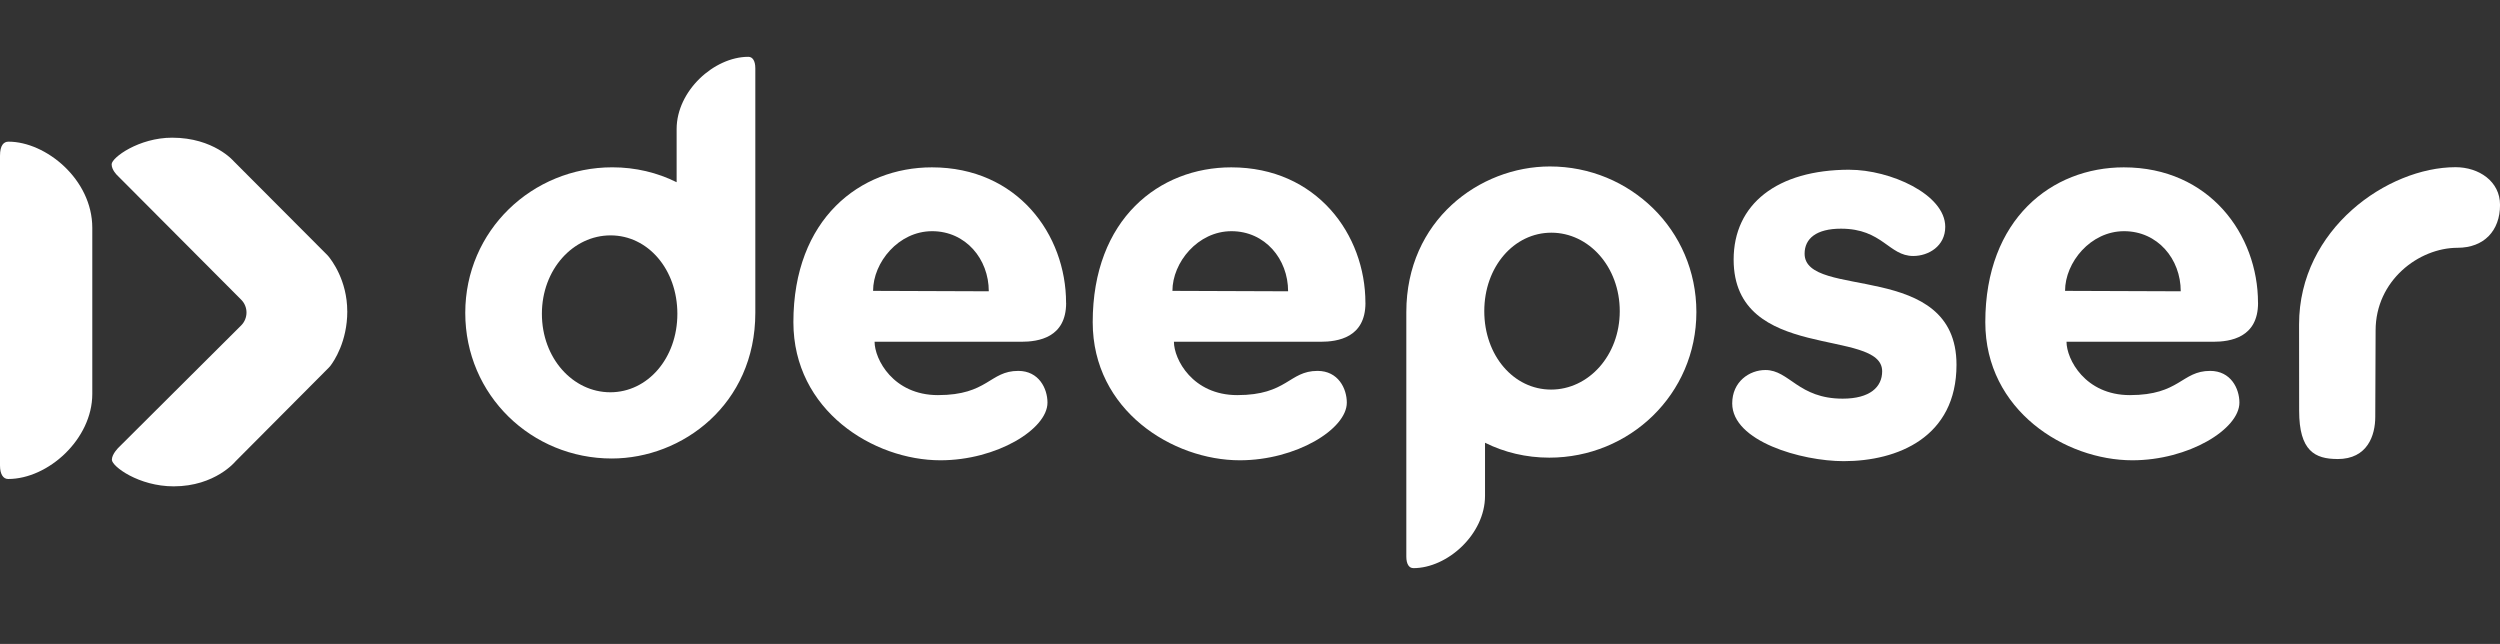
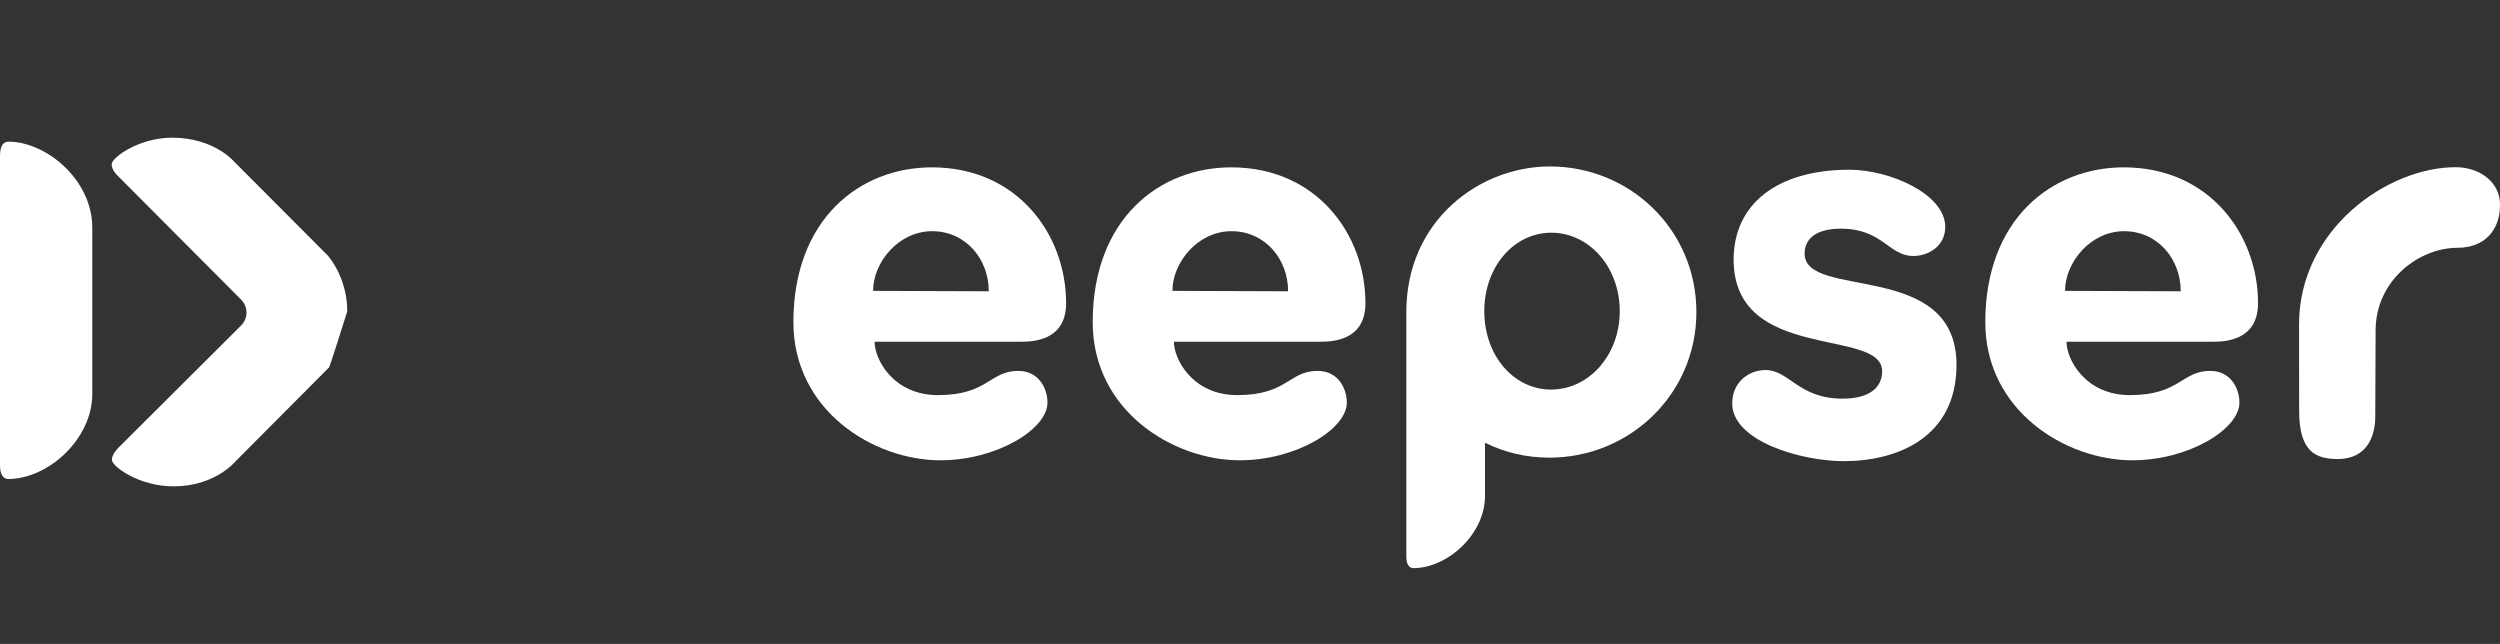
<svg xmlns="http://www.w3.org/2000/svg" width="132" height="34" viewBox="0 0 132 34" fill="none">
  <rect x="0" y="0" width="132" height="34" fill="#333333" stroke="none" />
-   <path d="M39.512 3C37.706 3 35.726 4.794 35.726 6.813V9.621C34.71 9.115 33.558 8.834 32.331 8.834C28.101 8.834 24.566 12.172 24.566 16.521C24.566 20.871 28.073 24.209 32.301 24.209C36.025 24.209 39.881 21.353 39.881 16.521V3.607C39.881 3.206 39.733 3 39.514 3H39.512ZM32.224 20.712C30.248 20.712 28.612 18.914 28.612 16.569C28.612 14.223 30.263 12.428 32.239 12.428C34.214 12.428 35.765 14.226 35.765 16.569C35.765 18.912 34.199 20.712 32.224 20.712Z" fill="white" />
  <path d="M74.623 29.998C76.429 29.998 78.409 28.204 78.409 26.185V23.377C79.425 23.883 80.577 24.164 81.804 24.164C86.034 24.164 89.569 20.826 89.569 16.477C89.569 12.128 86.062 8.789 81.834 8.789C78.111 8.789 74.254 11.645 74.254 16.477V29.389C74.254 29.79 74.402 29.996 74.621 29.996L74.623 29.998ZM81.911 12.286C83.887 12.286 85.523 14.084 85.523 16.43C85.523 18.775 83.872 20.57 81.896 20.57C79.921 20.57 78.37 18.773 78.37 16.43C78.37 14.086 79.936 12.286 81.911 12.286Z" fill="white" />
  <path d="M56.289 15.994C56.289 12.38 53.718 8.836 49.205 8.836C45.408 8.836 41.891 11.556 41.891 17.013C41.891 21.673 46.116 24.303 49.655 24.303C52.626 24.303 55.307 22.658 55.307 21.259C55.307 20.517 54.855 19.583 53.763 19.583C52.248 19.583 52.169 20.862 49.524 20.862C47.158 20.862 46.178 18.963 46.178 18.045H53.924C54.827 18.045 56.292 17.83 56.292 15.994H56.289ZM46.099 15.358C46.099 13.859 47.44 12.207 49.215 12.207C50.992 12.207 52.208 13.678 52.208 15.38L46.097 15.358H46.099Z" fill="white" />
  <path d="M72.094 15.994C72.094 12.38 69.522 8.836 65.01 8.836C61.213 8.836 57.695 11.556 57.695 17.013C57.695 21.673 61.921 24.303 65.46 24.303C68.431 24.303 71.112 22.658 71.112 21.259C71.112 20.517 70.659 19.583 69.567 19.583C68.053 19.583 67.974 20.862 65.329 20.862C62.963 20.862 61.983 18.963 61.983 18.045H69.728C70.631 18.045 72.096 17.83 72.096 15.994H72.094ZM61.904 15.358C61.904 13.859 63.244 12.207 65.02 12.207C66.796 12.207 68.012 13.678 68.012 15.38L61.901 15.358H61.904Z" fill="white" />
  <path d="M119.223 15.994C119.223 12.38 116.651 8.836 112.138 8.836C108.342 8.836 104.824 11.556 104.824 17.013C104.824 21.673 109.05 24.303 112.589 24.303C115.559 24.303 118.241 22.658 118.241 21.259C118.241 20.517 117.788 19.583 116.696 19.583C115.182 19.583 115.103 20.862 112.458 20.862C110.092 20.862 109.112 18.963 109.112 18.045H116.857C117.76 18.045 119.225 17.83 119.225 15.994H119.223ZM109.035 15.358C109.035 13.859 110.375 12.207 112.151 12.207C113.927 12.207 115.143 13.678 115.143 15.38L109.033 15.358H109.035Z" fill="white" />
  <path d="M97.66 8.963C99.785 8.963 102.709 10.25 102.709 11.978C102.709 12.997 101.825 13.516 101.019 13.516C99.727 13.516 99.397 12.074 97.203 12.074C95.901 12.074 95.283 12.598 95.283 13.394C95.283 15.85 103.303 13.694 103.303 19.26C103.303 23.092 100.189 24.349 97.349 24.349C95.107 24.349 91.461 23.296 91.461 21.3C91.461 20.15 92.368 19.537 93.213 19.537C94.481 19.537 94.946 21.049 97.293 21.049C98.732 21.049 99.378 20.438 99.378 19.603C99.378 17.279 91.536 19.163 91.536 13.705C91.536 10.791 93.814 8.961 97.66 8.961V8.963Z" fill="white" />
  <path d="M123.422 24.238C125.009 24.238 125.414 22.985 125.414 22.008C125.414 21.187 125.432 18.164 125.432 17.449C125.432 14.806 127.718 13.083 129.758 13.083C131.156 13.083 132.002 12.182 132.002 10.821C132.002 9.568 130.88 8.828 129.655 8.828C126.075 8.828 121.391 12.087 121.391 17.127C121.391 18.453 121.395 20.773 121.395 21.687C121.395 23.813 122.229 24.236 123.424 24.236L123.422 24.238Z" fill="white" />
  <path d="M0 8.229C0 7.663 0.199 7.48 0.45 7.48C2.415 7.48 4.873 9.465 4.873 12.031C4.873 14.951 4.873 17.882 4.873 20.802C4.873 23.18 2.548 25.291 0.429 25.291C0.174 25.291 0 25.046 0 24.574C0 21.905 0 10.896 0 8.227L0 8.229Z" fill="white" />
-   <path d="M18.337 16.433C18.337 18.043 17.631 19.072 17.443 19.319C17.417 19.353 17.389 19.384 17.359 19.413L12.441 24.353C12.441 24.353 11.368 25.679 9.17 25.679C7.325 25.679 5.907 24.623 5.907 24.275C5.907 23.971 6.261 23.63 6.261 23.63L12.732 17.184C13.108 16.809 13.11 16.199 12.735 15.824L6.173 9.239C6.173 9.239 5.892 8.967 5.895 8.673C5.899 8.319 7.336 7.27 9.088 7.27C11.289 7.27 12.338 8.51 12.338 8.51L17.284 13.47C17.303 13.49 17.318 13.505 17.335 13.526C17.494 13.717 18.335 14.794 18.335 16.436L18.337 16.433Z" fill="white" />
+   <path d="M18.337 16.433C17.417 19.353 17.389 19.384 17.359 19.413L12.441 24.353C12.441 24.353 11.368 25.679 9.17 25.679C7.325 25.679 5.907 24.623 5.907 24.275C5.907 23.971 6.261 23.63 6.261 23.63L12.732 17.184C13.108 16.809 13.11 16.199 12.735 15.824L6.173 9.239C6.173 9.239 5.892 8.967 5.895 8.673C5.899 8.319 7.336 7.27 9.088 7.27C11.289 7.27 12.338 8.51 12.338 8.51L17.284 13.47C17.303 13.49 17.318 13.505 17.335 13.526C17.494 13.717 18.335 14.794 18.335 16.436L18.337 16.433Z" fill="white" />
</svg>